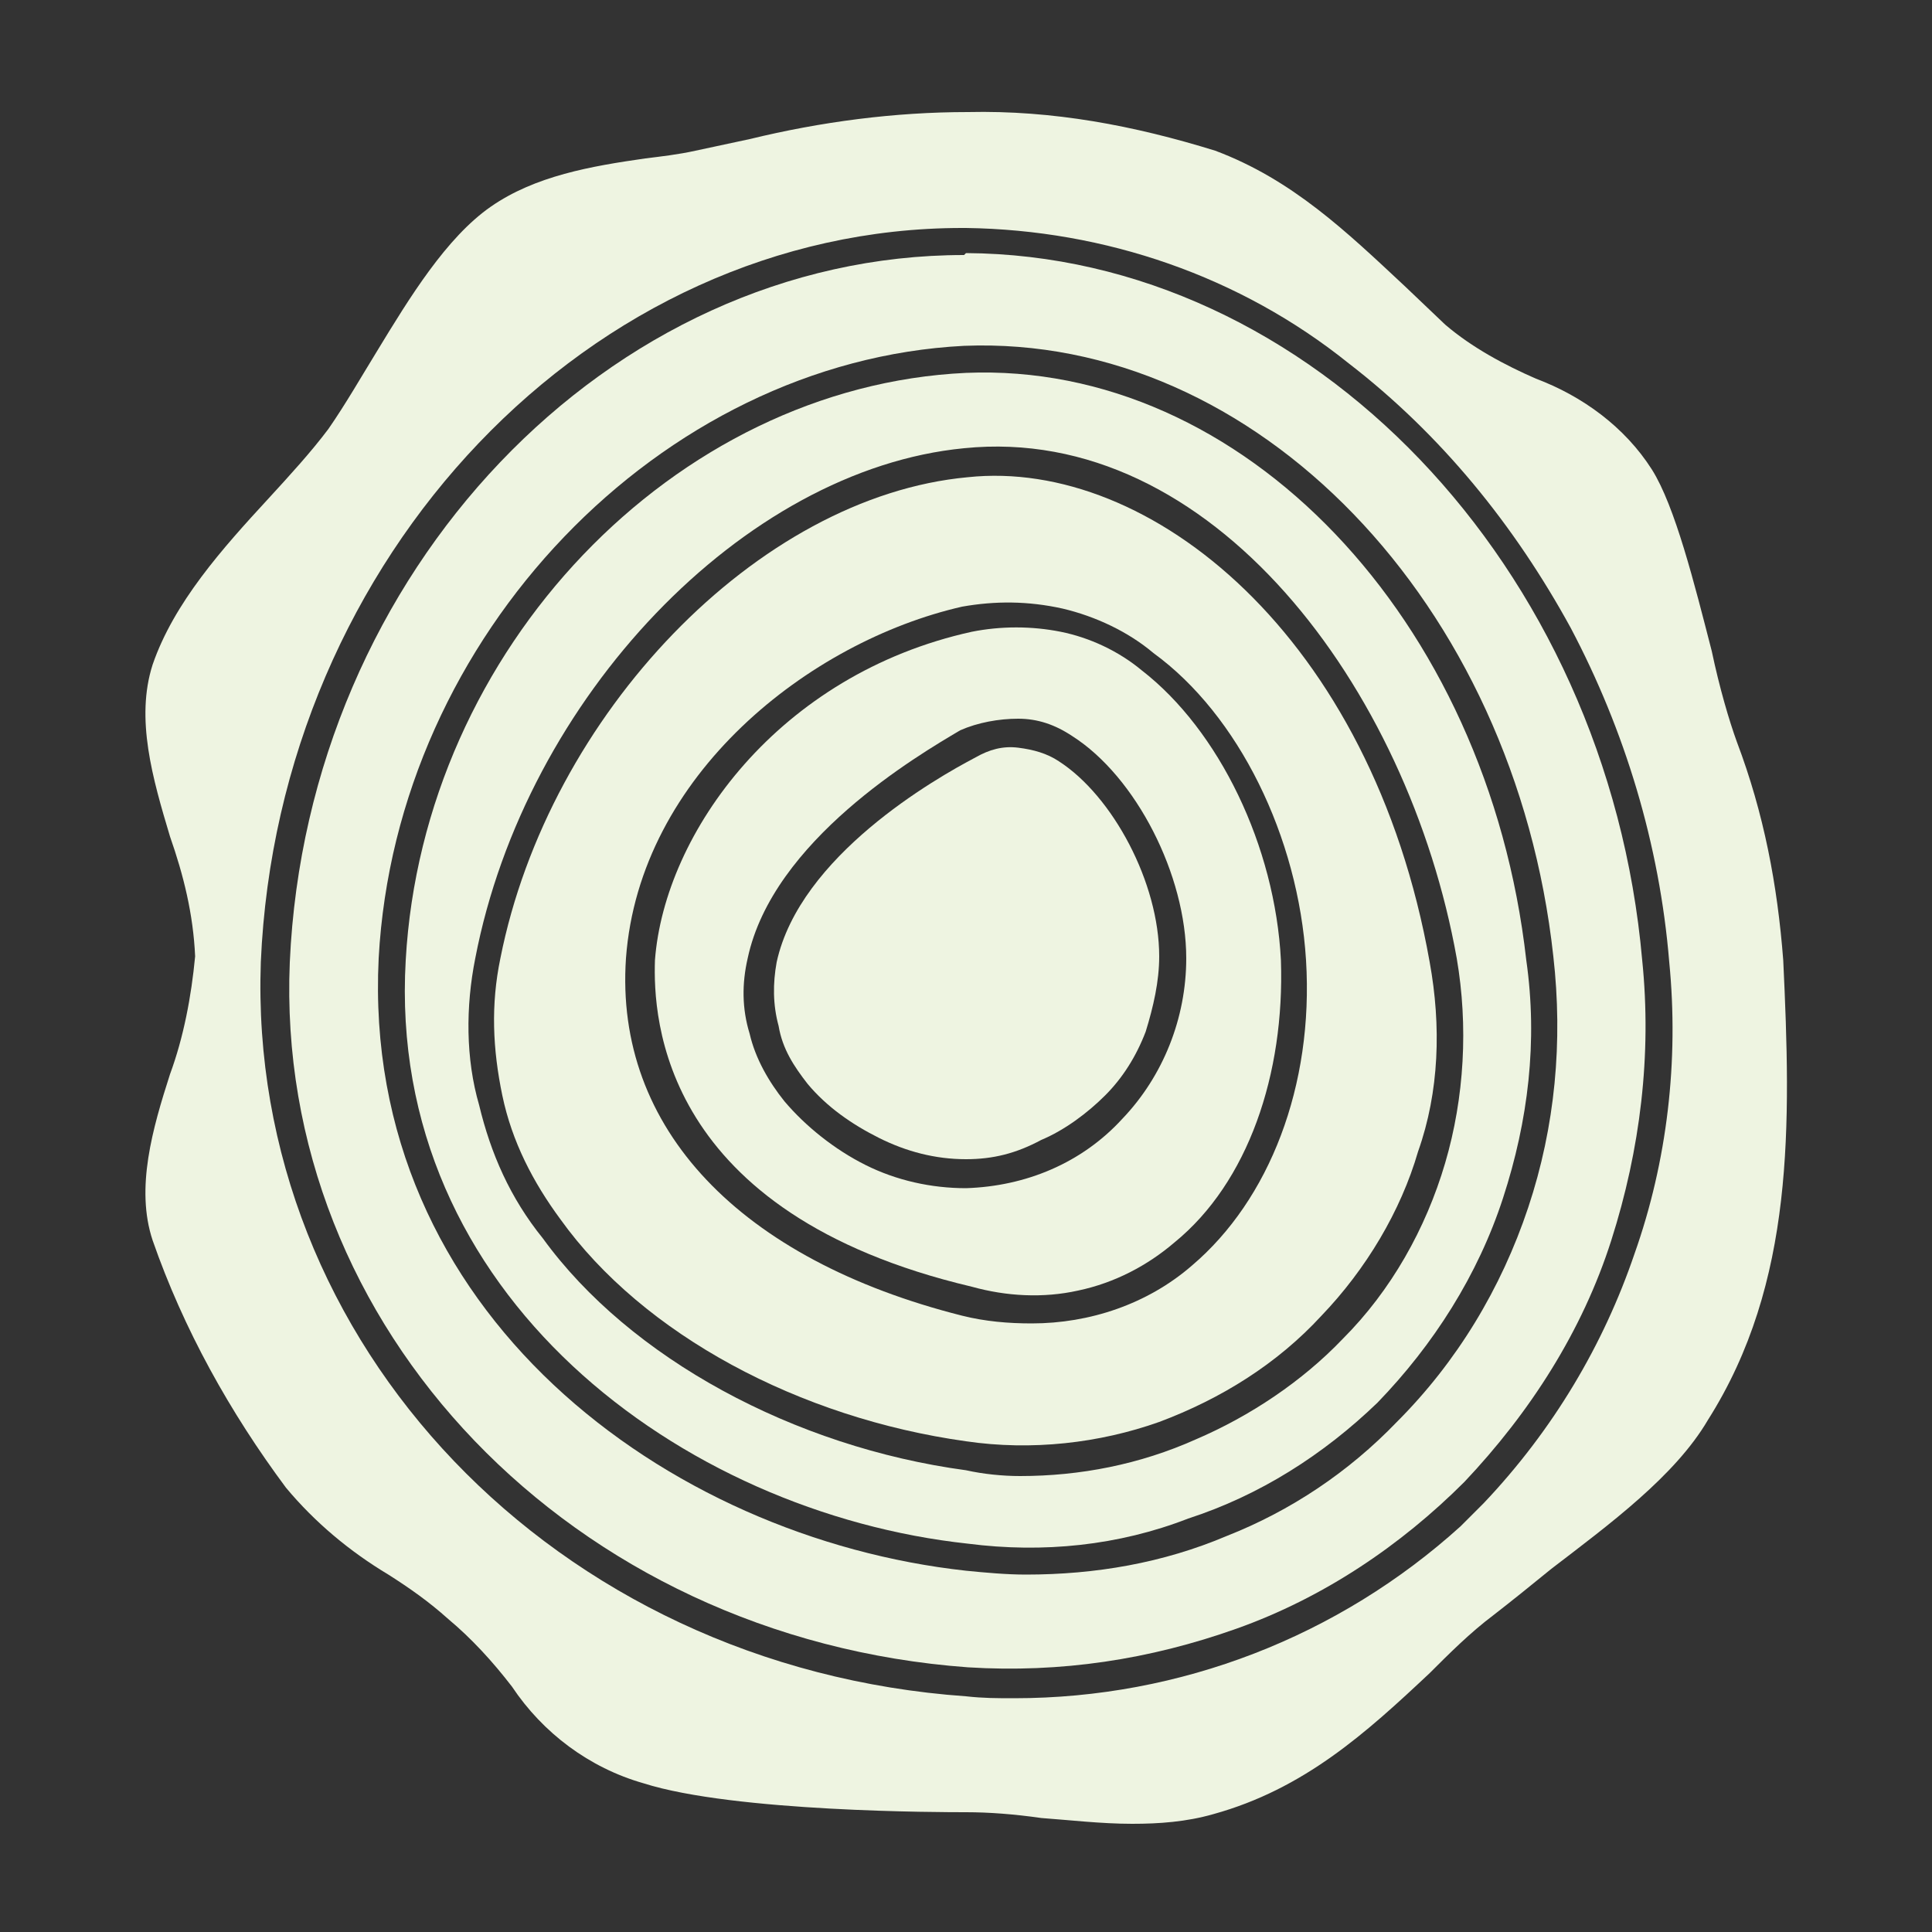
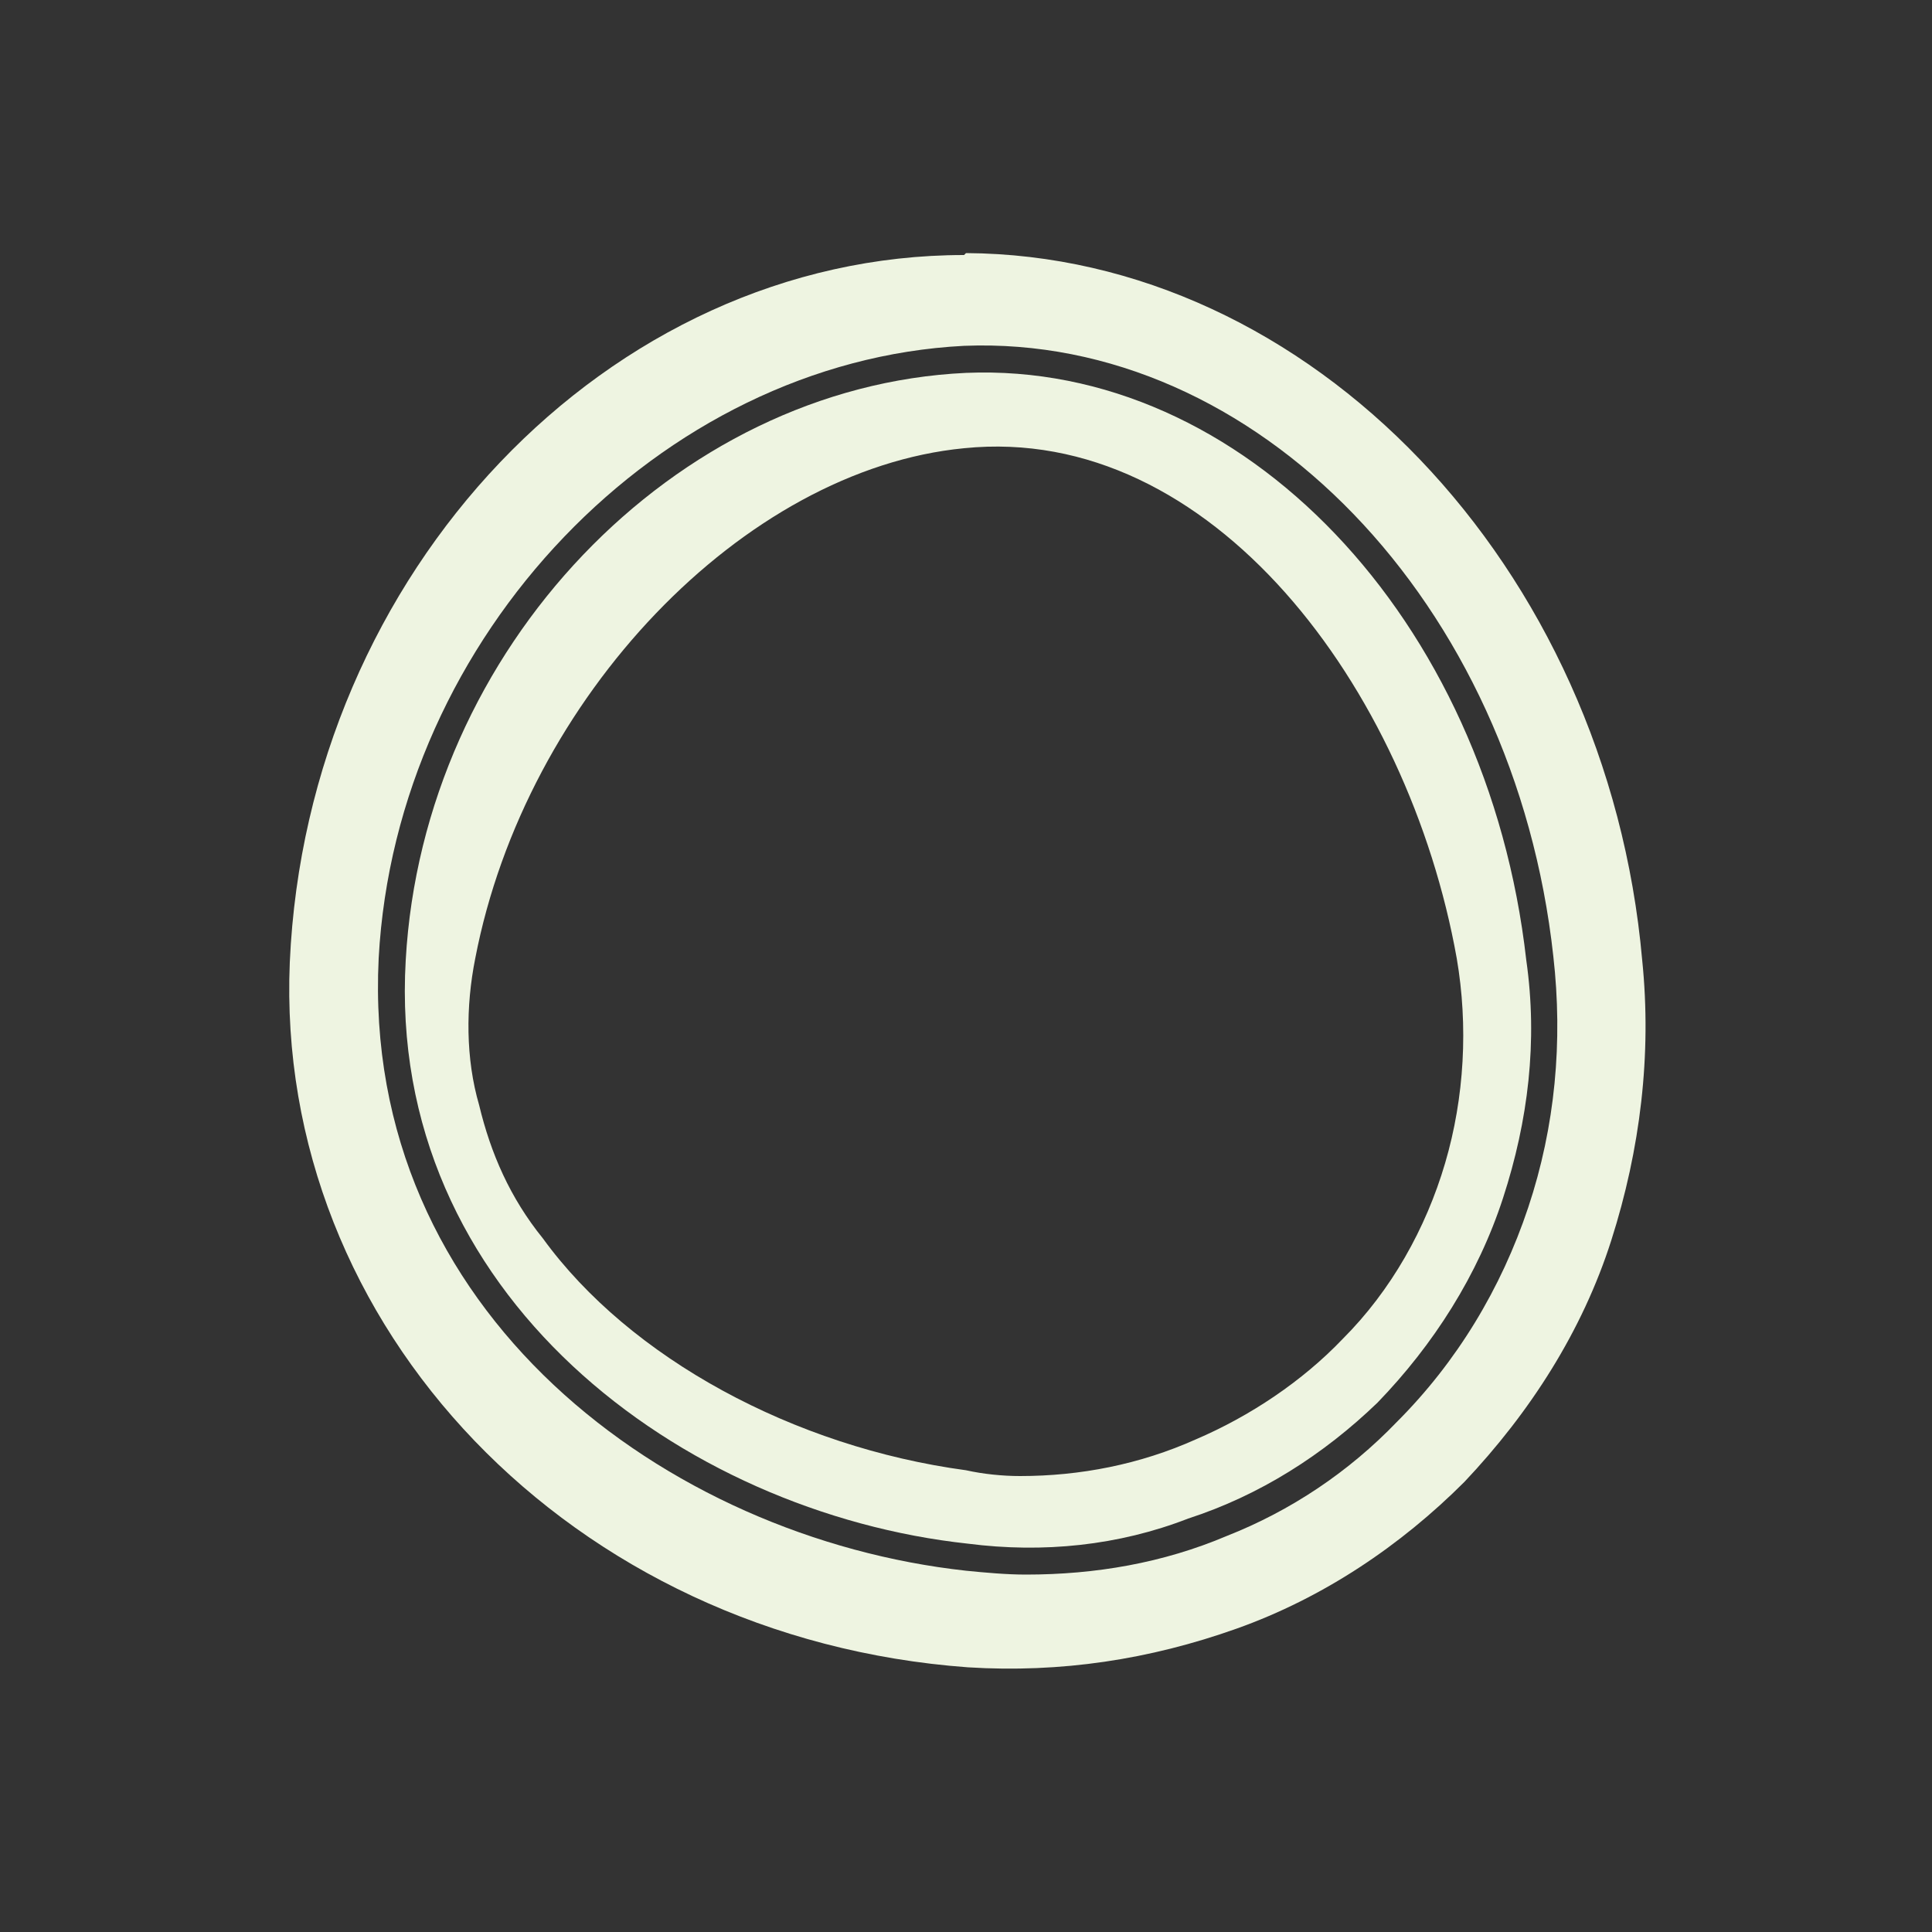
<svg xmlns="http://www.w3.org/2000/svg" version="1.1" id="Layer_1" x="0px" y="0px" viewBox="0 0 100 100" style="enable-background:new 0 0 100 100;" xml:space="preserve">
  <rect x="0" y="0" width="100" height="100" fill="#333333" stroke="none" />
  <style type="text/css">
	.st0{fill:#EEF4E1;}
</style>
  <g>
    <path class="st0" d="M50,13.1c17.8,0.1,33.2,16.2,35,36.6c0.5,4.9-0.1,9.8-1.6,14.5s-4.2,8.9-7.6,12.5l0,0c-3.3,3.3-7.3,6-11.8,7.6   s-9.1,2.3-13.9,2C29.6,84.8,14.2,68.7,15,49.8c0.9-20.2,16.5-36.6,34.9-36.6L50,13.1z M19.6,49.6c-0.9,18.3,14.9,30,30.4,31.7   c1,0.1,2.1,0.2,3.1,0.2c3.6,0,7.1-0.6,10.4-2c3.3-1.3,6.3-3.3,8.8-5.9c3.1-3.1,5.4-6.9,6.8-11.1s1.8-8.6,1.3-13   c-2-18.3-15.4-32.2-30.5-31.6C34.2,18.7,20.5,32.9,19.6,49.6L19.6,49.6z" />
-     <path class="st0" d="M60.8,64.3c-1.4,1.2-3.1,2.1-5,2.5c-1.8,0.4-3.7,0.3-5.5-0.2c-16.1-3.8-16.5-13.9-16.4-16.9   c0.5-6.6,6.4-14.8,16.4-17c1.5-0.3,3.1-0.3,4.6,0s3,1,4.2,2c4,3.1,6.9,9.1,7.2,15C66.5,55.6,64.6,61.2,60.8,64.3z M40.6,57   c1.1,1.3,2.6,2.5,4.2,3.3c1.6,0.8,3.4,1.2,5.2,1.2c3.1-0.1,6-1.3,8.1-3.6c2.1-2.2,3.3-5.2,3.3-8.3c0-4.3-2.6-9.4-5.9-11.5   c-0.9-0.6-1.8-0.9-2.8-0.9s-2.1,0.2-3,0.6c-2.2,1.3-9.7,5.7-11,11.8c-0.3,1.3-0.3,2.6,0.1,3.9C39.1,54.8,39.8,56,40.6,57z" />
-     <path class="st0" d="M50,60c-1.6,0-3.1-0.4-4.5-1.1c-1.4-0.7-2.7-1.6-3.7-2.8c-0.7-0.9-1.3-1.8-1.5-3C40,52,40,50.9,40.2,49.8   c1.2-5.5,8.2-9.5,10.3-10.6c0.7-0.4,1.4-0.6,2.2-0.5s1.5,0.3,2.1,0.7c2.8,1.8,5.2,6.3,5.2,10.1c0,1.3-0.3,2.6-0.7,3.9   c-0.5,1.3-1.2,2.4-2.1,3.3c-0.9,0.9-2.1,1.8-3.3,2.3C52.6,59.7,51.4,60,50,60L50,60z" />
-     <path class="st0" d="M50.1,24.7c9.4-1,20.9,8.2,23.9,25.1c0.6,3.3,0.5,6.7-0.6,9.8c-0.9,3.1-2.7,6.1-5,8.5   c-2.3,2.5-5.2,4.3-8.4,5.5c-3.1,1.1-6.6,1.5-10,1c-8.6-1.2-16.7-5.5-21-11.5c-1.4-1.9-2.5-4-3-6.4s-0.6-4.7-0.1-7.1   C28.4,37,39.2,25.7,50.1,24.7z M32.4,49.6c-0.6,8.8,5.9,15.6,17.4,18.5c1.2,0.3,2.4,0.4,3.6,0.4c3,0,6-1,8.3-3   c4-3.4,6.3-9.3,5.9-15.8c-0.4-6.4-3.5-12.7-7.9-15.9c-1.3-1.1-3-1.9-4.7-2.3c-1.8-0.4-3.5-0.4-5.2-0.1   C41.9,33.2,33.1,40.1,32.4,49.6L32.4,49.6z" />
    <path class="st0" d="M24.6,49.6c-0.5,2.5-0.5,5.2,0.2,7.6c0.6,2.5,1.6,4.8,3.3,6.9c4.5,6.2,13,10.8,21.9,12   c0.9,0.2,1.9,0.3,2.8,0.3c3.1,0,6.2-0.6,9.1-1.9c2.8-1.2,5.5-3,7.6-5.2c2.5-2.5,4.3-5.7,5.3-9.1c1-3.4,1.2-7.1,0.6-10.6   c-2.5-14-12.7-27.7-25.5-26.4C38.5,24.3,27.2,36.1,24.6,49.6z M50.1,79.9C35.3,78.3,20,67,21,49.7C21.9,33.6,34.9,20,50,19.3   C64.3,18.7,77,32,79,49.7c0.6,4.2,0.1,8.3-1.2,12.3c-1.3,4-3.6,7.6-6.5,10.6c-2.8,2.7-6.1,4.8-9.8,6C57.9,80,54,80.4,50.1,79.9   L50.1,79.9z" />
-     <path class="st0" d="M92.3,49.7c-0.3-3.9-1-7.6-2.4-11.3c-0.4-1.1-0.9-2.8-1.3-4.7c-0.9-3.5-1.9-7.5-3.1-9.4   c-1.4-2.2-3.6-3.8-6-4.7c-1.6-0.7-3.3-1.6-4.7-2.8l-2.1-2c-3-2.8-5.8-5.5-9.8-7c-4.2-1.3-8.4-2.1-12.8-2c-3.8,0-7.6,0.5-11.3,1.4   L36,7.8c-0.9,0.2-1.8,0.3-2.6,0.4c-2.8,0.4-5.7,0.9-8,2.5s-4.2,4.7-5.9,7.5c-0.8,1.3-1.6,2.7-2.5,4c-0.9,1.2-2,2.4-3.1,3.6   c-2.4,2.6-4.9,5.4-6,8.6c-0.9,2.8,0,5.9,0.9,8.9c0.7,2,1.2,4,1.3,6.2c-0.2,2.1-0.6,4.2-1.3,6.1c-0.9,2.8-1.8,5.9-0.9,8.6   c1.6,4.6,4,8.9,6.9,12.8c1.5,1.8,3.3,3.3,5.3,4.5c1.1,0.7,2.1,1.4,3.1,2.3c1.2,1,2.3,2.2,3.3,3.5c1.6,2.4,4,4.2,6.8,5   c4.7,1.5,15.5,1.5,16.7,1.5s2.5,0.1,3.9,0.3c1.4,0.1,3.1,0.3,4.7,0.3c1.4,0,2.8-0.1,4.2-0.5c4.7-1.3,7.9-4.2,11.2-7.3   c1-1,2.1-2.1,3.3-3c0.9-0.7,1.9-1.5,3-2.4c3-2.3,6.4-4.8,8.1-7.7C92.9,66.4,92.7,58.2,92.3,49.7z M76.8,77.8   c-0.4,0.4-0.8,0.8-1.2,1.2c-6.3,5.7-14.5,8.9-23.1,8.9c-0.9,0-1.6,0-2.5-0.1c-21.3-1.5-37.2-18.3-36.5-38c0.9-21,17.1-38,36.3-38   H50c7.2,0.1,14.2,2.5,19.8,7c4.8,3.7,8.6,8.4,11.5,13.7c2.8,5.3,4.6,11.2,5.1,17.3c0.5,5.1-0.1,10.3-1.8,15.1   C83,69.6,80.4,74,76.8,77.8L76.8,77.8z" />
  </g>
</svg>